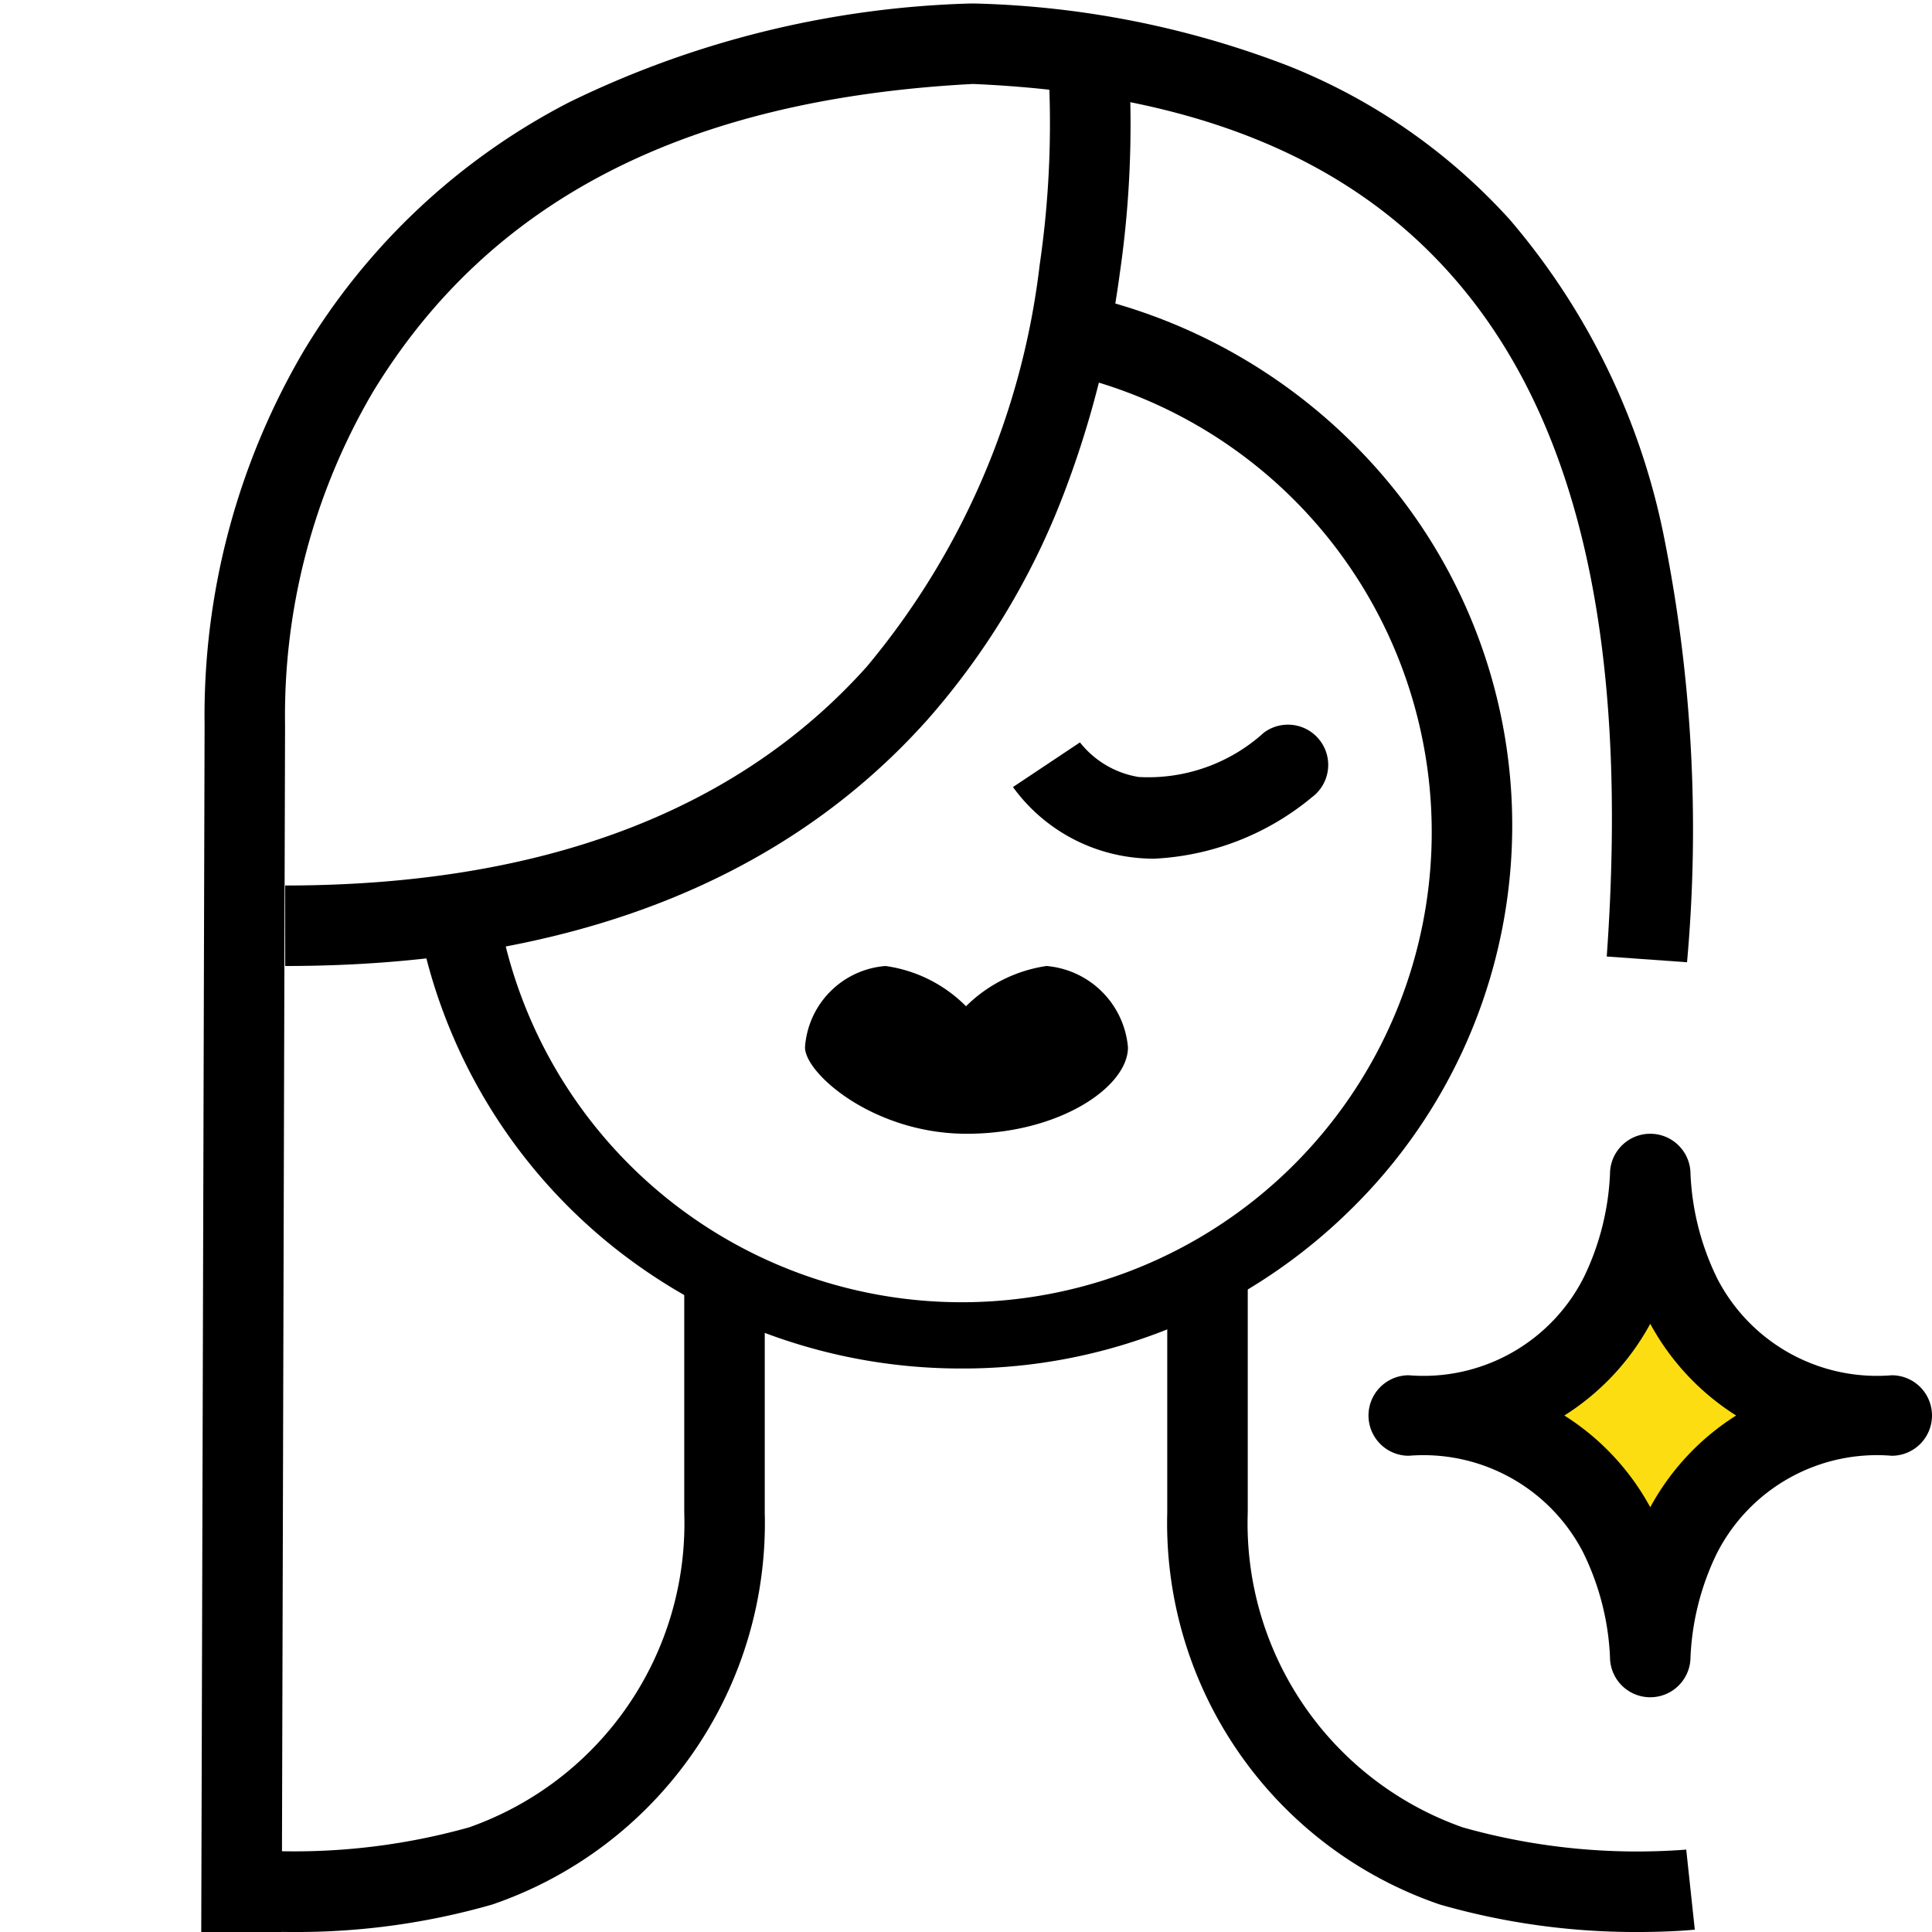
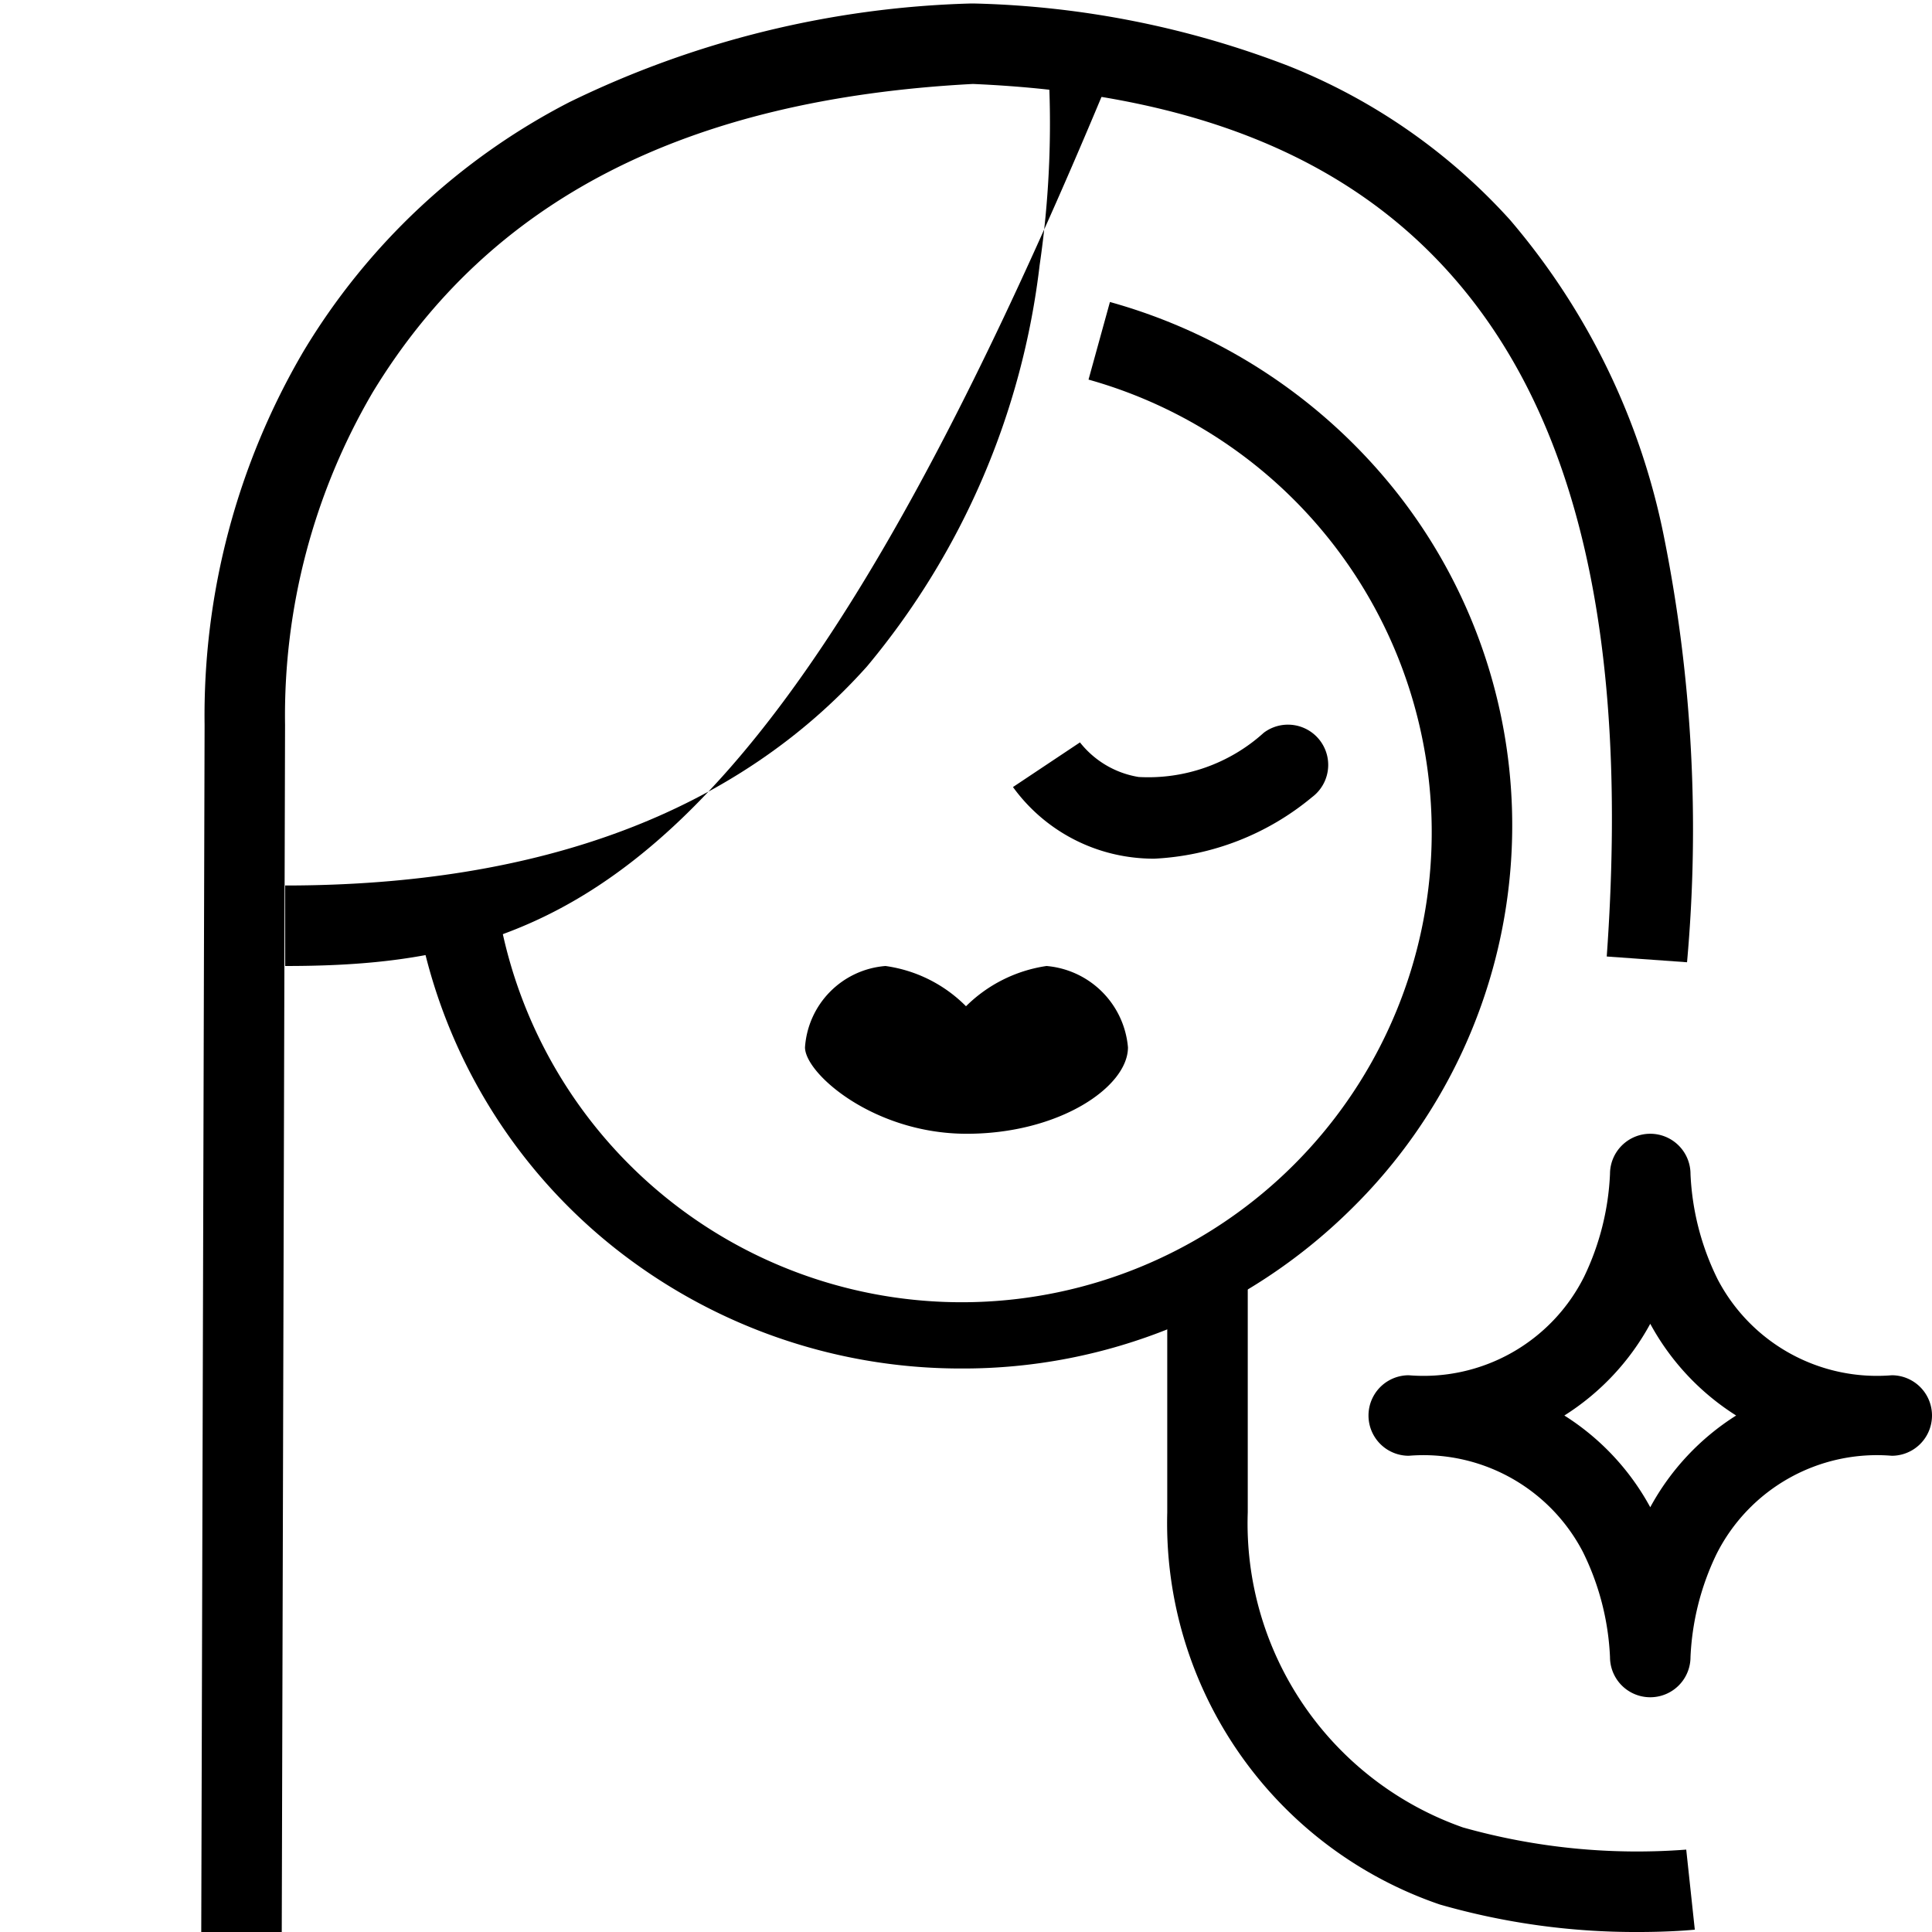
<svg xmlns="http://www.w3.org/2000/svg" width="48" height="48.003" viewBox="0 0 48 48.003">
-   <rect width="48" height="48" fill="#e6e6e6" opacity="0" />
  <g transform="translate(5 0.082)">
    <path d="M799,312,797,312l.083-29.991a17.882,17.882,0,0,1,2.463-9.29,16.53,16.53,0,0,1,6.6-6.181,24.231,24.231,0,0,1,9.966-2.451l.046,0,.046,0a23.221,23.221,0,0,1,7.8,1.548,14.786,14.786,0,0,1,5.512,3.828,17.355,17.355,0,0,1,3.834,7.919,36.914,36.914,0,0,1,.564,10.525l-1.995-.143c.562-7.855-.712-13.405-3.895-16.969-2.624-2.938-6.5-4.479-11.853-4.709-7.135.376-12.014,2.885-14.916,7.669a15.889,15.889,0,0,0-2.173,8.255Z" transform="translate(-797 -264.082)" />
-     <path d="M799.085,288v-2c6.364,0,11.227-1.832,14.456-5.444a19.027,19.027,0,0,0,4.289-9.972,24.287,24.287,0,0,0,.177-5.47l1.987-.227a25.765,25.765,0,0,1-.174,5.912,24.269,24.269,0,0,1-1.4,5.493,18.4,18.4,0,0,1-3.373,5.584C811.419,285.94,806.05,288,799.085,288Z" transform="translate(-797 -264.082)" />
+     <path d="M799.085,288v-2c6.364,0,11.227-1.832,14.456-5.444a19.027,19.027,0,0,0,4.289-9.972,24.287,24.287,0,0,0,.177-5.47l1.987-.227C811.419,285.94,806.05,288,799.085,288Z" transform="translate(-797 -264.082)" />
    <path d="M815.873,298a13.841,13.841,0,0,1-8.715-3.085,13.5,13.5,0,0,1-4.707-7.713l1.959-.4a11.678,11.678,0,1,0,14.634-13.371l.532-1.928a13.8,13.8,0,0,1,7.156,4.771,13.357,13.357,0,0,1-1.179,17.782A13.71,13.71,0,0,1,815.873,298Z" transform="translate(-797 -264.082)" />
-     <path d="M799.29,312c-.818,0-1.345-.054-1.4-.06l.212-1.989a16.092,16.092,0,0,0,5.549-.55A8.007,8.007,0,0,0,809,301.578V296h2v5.578a10.014,10.014,0,0,1-6.772,9.74A17.6,17.6,0,0,1,799.29,312Z" transform="translate(-797 -264.082)" />
    <path d="M832.71,312a17.6,17.6,0,0,1-4.938-.683,10.014,10.014,0,0,1-6.772-9.74V296h2v5.578a8.007,8.007,0,0,0,5.346,7.824,15.961,15.961,0,0,0,5.548.551l.213,1.989C834.055,311.947,833.528,312,832.71,312Z" transform="translate(-797 -264.082)" />
-     <path d="M832,293l-1,3-3,2,3,2,1,2,2-3,2-1-2-2Z" transform="translate(-795.954 -262.582)" fill="#fbdd12" />
    <path d="M832,291a1,1,0,0,1,1,1,6.53,6.53,0,0,0,.672,2.611A4.465,4.465,0,0,0,838,297a1,1,0,0,1,0,2,4.461,4.461,0,0,0-4.356,2.447A6.541,6.541,0,0,0,833,304a1,1,0,0,1-2,0,6.531,6.531,0,0,0-.672-2.608A4.465,4.465,0,0,0,826,299a1,1,0,0,1,0-2,4.461,4.461,0,0,0,4.356-2.447A6.541,6.541,0,0,0,831,292,1,1,0,0,1,832,291Zm2.134,7A6.184,6.184,0,0,1,832,295.721,6.184,6.184,0,0,1,829.866,298,6.184,6.184,0,0,1,832,300.279,6.184,6.184,0,0,1,834.134,298Z" transform="translate(-796 -262.914)" />
    <path d="M820.674,285.334a4.439,4.439,0,0,1-.751-.064,4.3,4.3,0,0,1-2.756-1.716l1.664-1.109-.007-.01a2.333,2.333,0,0,0,1.465.869,4.275,4.275,0,0,0,3.11-1.1,1,1,0,1,1,1.2,1.6A6.637,6.637,0,0,1,820.674,285.334Z" transform="translate(-797 -264.082)" />
    <path d="M812,290.021c0,.648,1.7,2.14,4,2.147s4.024-1.158,4.024-2.147A2.22,2.22,0,0,0,818,288a3.576,3.576,0,0,0-2,1,3.491,3.491,0,0,0-2-1A2.175,2.175,0,0,0,812,290.021Z" transform="translate(-797 -264.082)" />
  </g>
</svg>